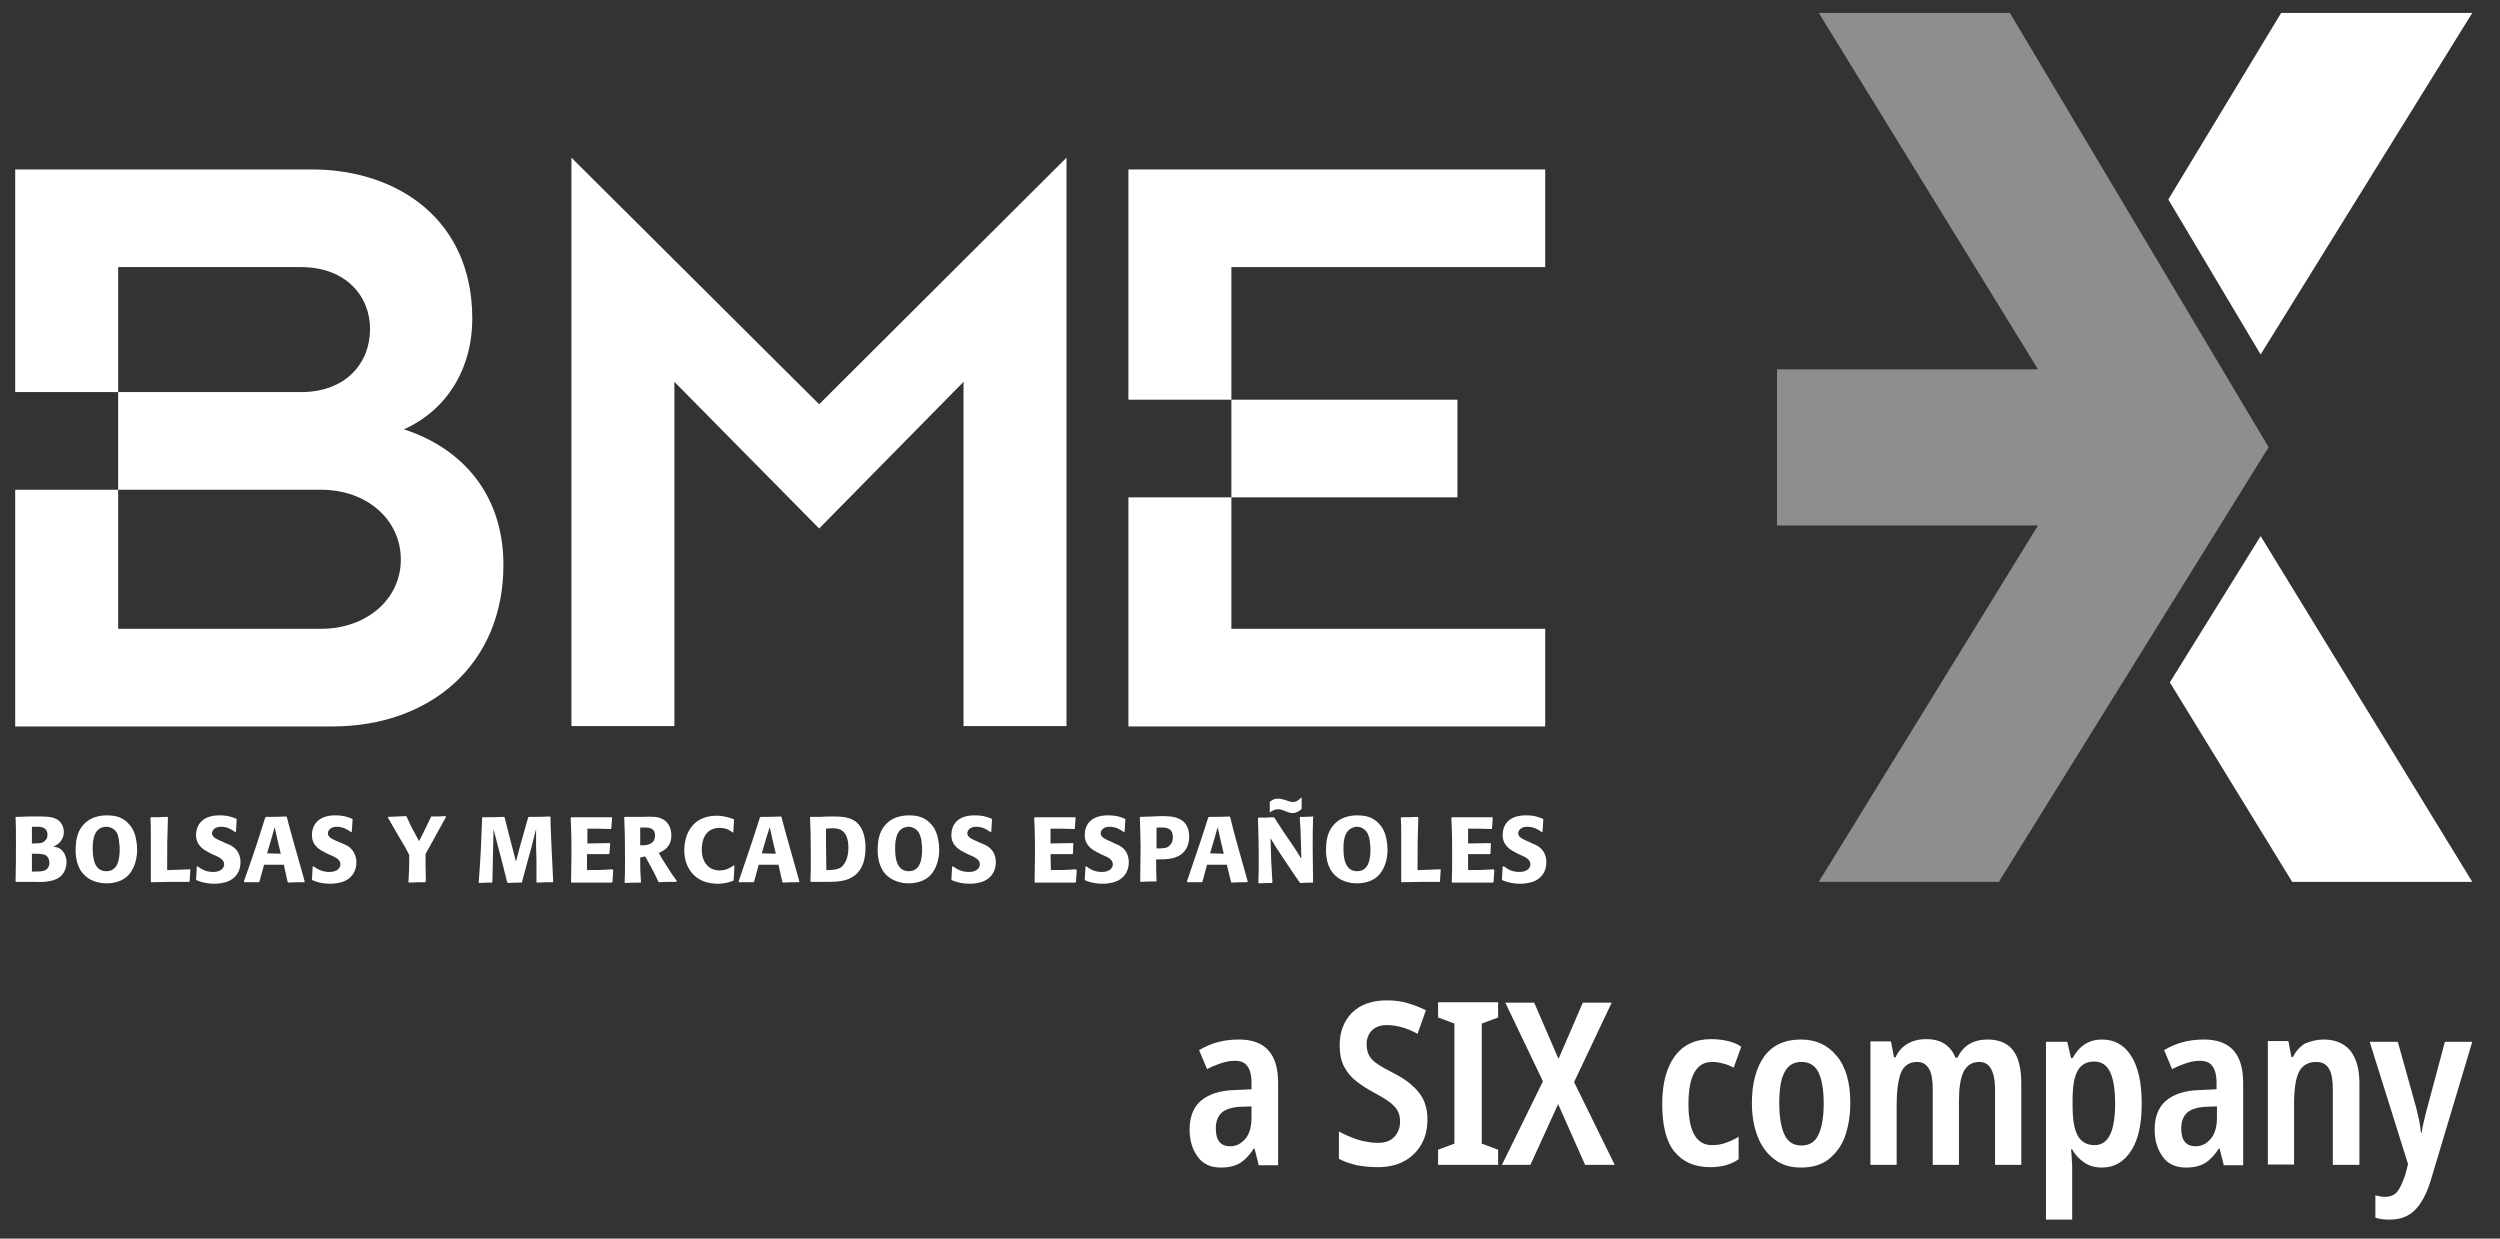
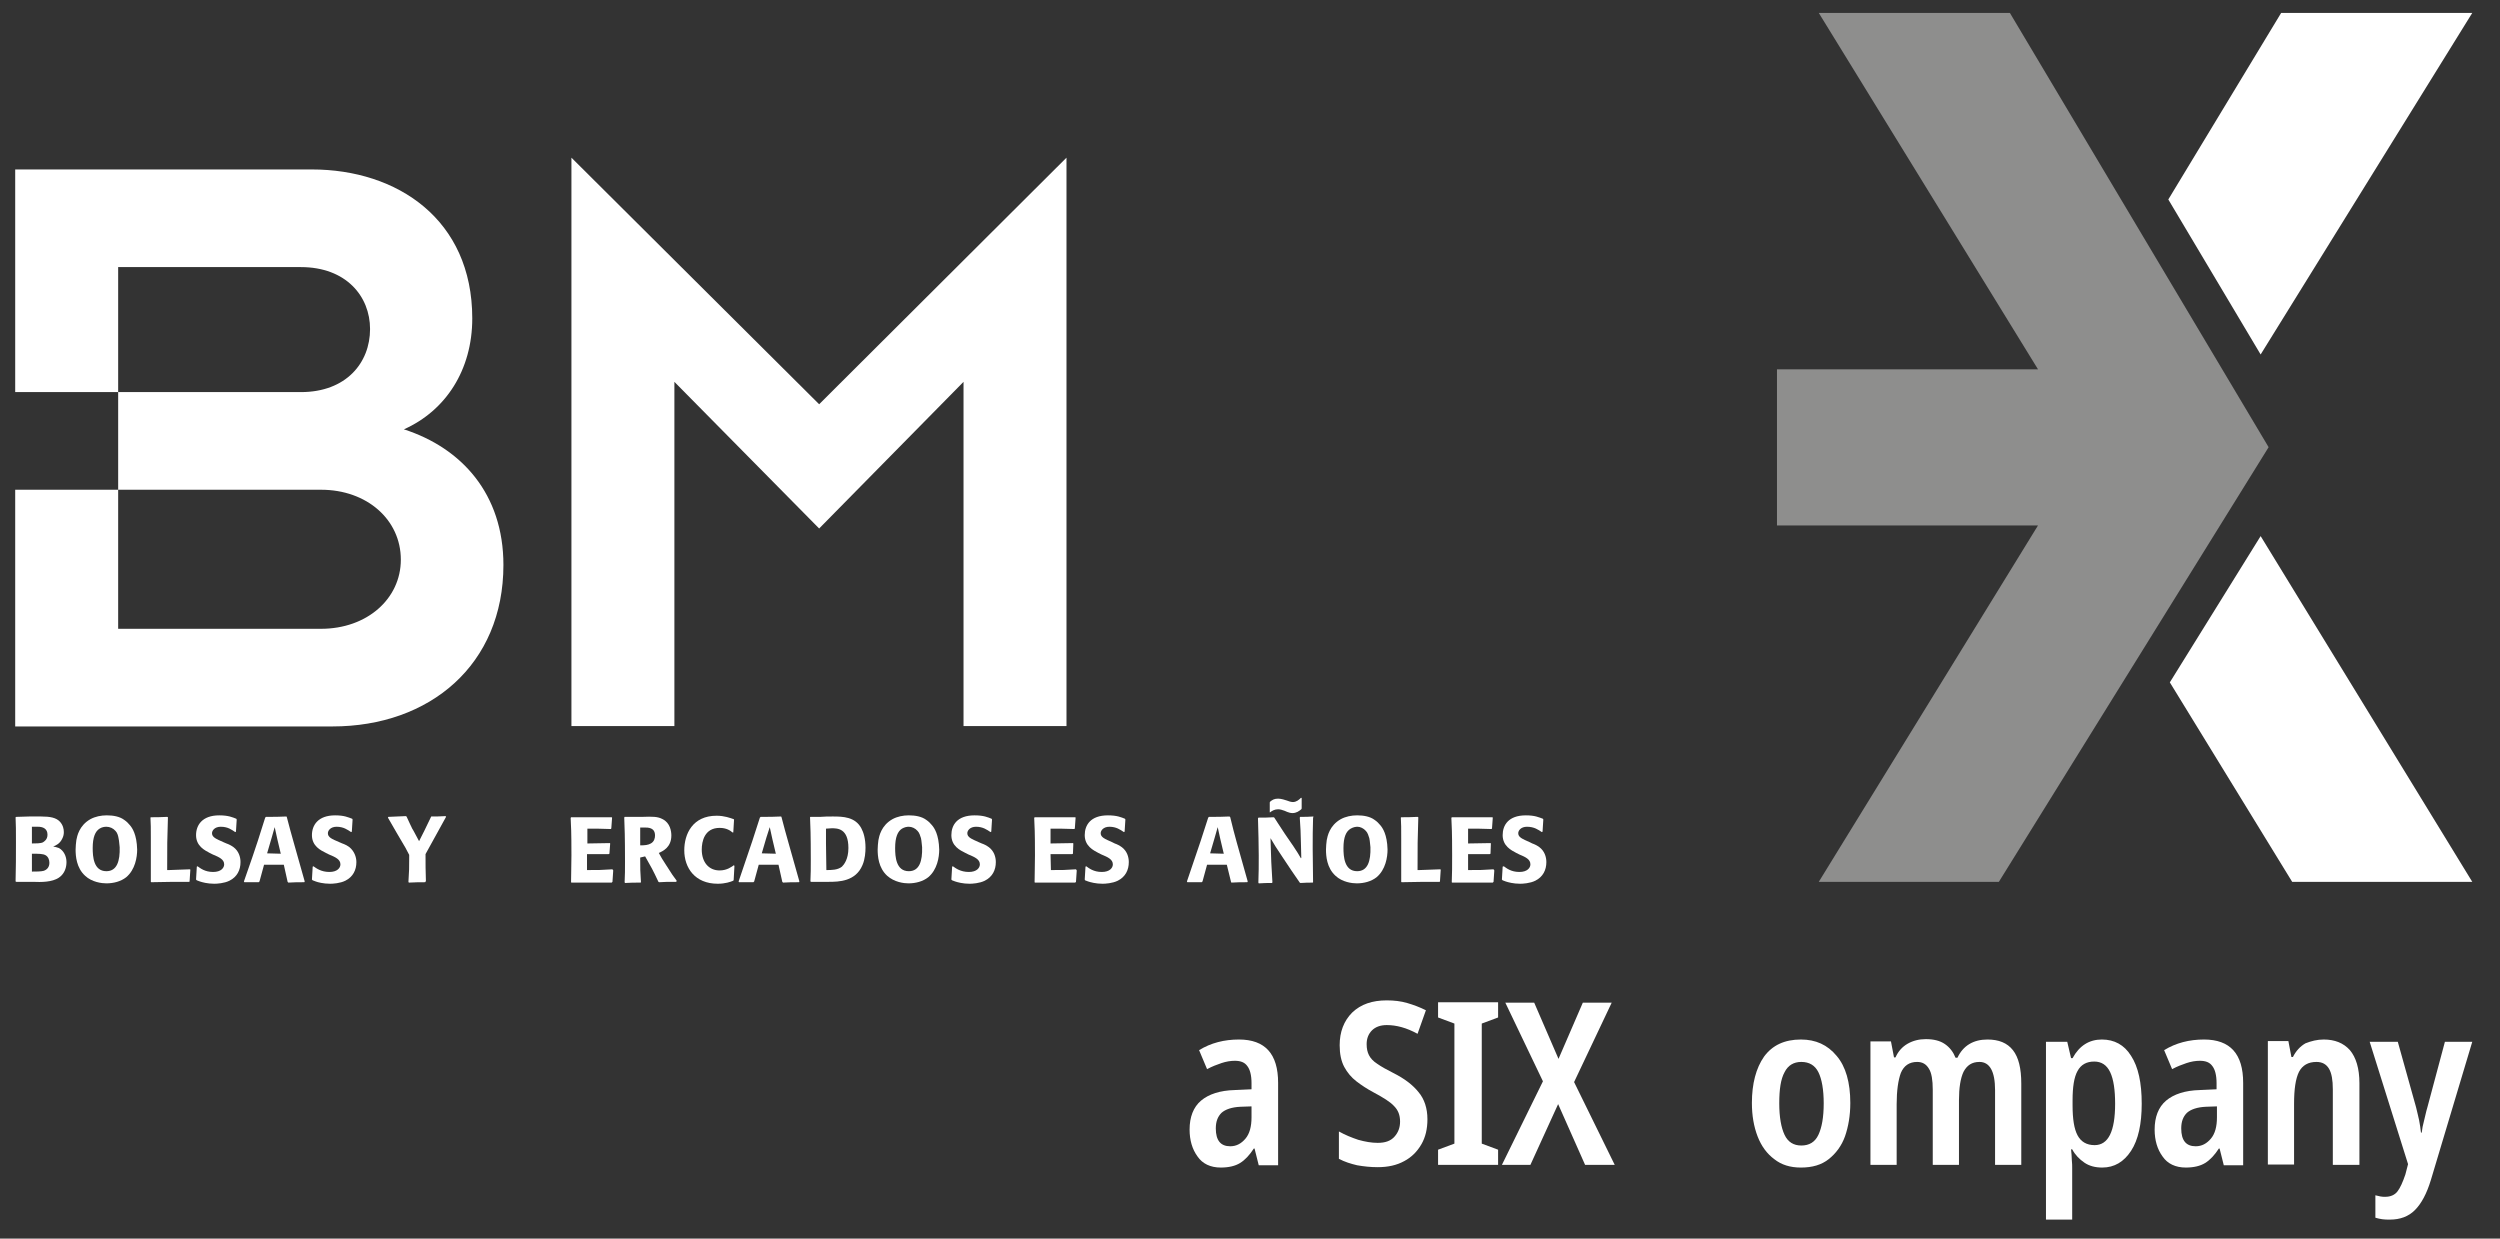
<svg xmlns="http://www.w3.org/2000/svg" version="1.1" id="Capa_1" x="0px" y="0px" viewBox="0 0 658 326" style="enable-background:new 0 0 658 326;" xml:space="preserve">
  <rect x="0" y="0" width="658" height="326" fill="#333333" stroke="none" />
  <style type="text/css">
	.st0{fill:#8E8E8D;}
	.st1{fill:#FFFFFF;}
</style>
  <polygon class="st0" points="478.7,232.1 536.4,138.3 467.7,138.3 467.7,97.2 536.4,97.2 478.7,3.4 529,3.4 597.1,117.7   526.1,232.1 " />
  <g>
    <g>
      <path class="st1" d="M326.1,273.6c6.9,0,10.3,3.8,10.3,11.4v21.7h-5.1l-1.1-4.4H330c-1.1,1.7-2.3,3-3.6,3.8    c-1.3,0.8-3,1.2-5.1,1.2c-2.7,0-4.8-1-6.1-2.9c-1.4-1.9-2.1-4.3-2.1-7.1c0-3.3,1-5.9,3-7.6s5-2.7,8.9-2.8l4.4-0.2v-1.6    c0-2.1-0.4-3.6-1.1-4.5c-0.7-1-1.8-1.4-3.3-1.4c-1.1,0-2.3,0.2-3.5,0.6s-2.5,0.9-3.8,1.6l-2.1-5    C318.7,274.5,322.2,273.6,326.1,273.6z M329.4,291.2l-2.9,0.1c-2.3,0.1-4,0.7-5,1.6c-1,1-1.5,2.3-1.5,4.1c0,3.2,1.3,4.7,3.8,4.7    c1.6,0,2.9-0.7,4-2s1.6-3.2,1.6-5.6V291.2z" />
      <path class="st1" d="M375.7,294.6c0,2.5-0.5,4.7-1.6,6.6s-2.6,3.4-4.5,4.4c-2,1.1-4.3,1.6-7,1.6c-1.9,0-3.7-0.2-5.4-0.5    c-1.7-0.4-3.3-0.9-4.8-1.7v-7.2c1.6,0.9,3.3,1.6,5.1,2.2c1.8,0.5,3.5,0.8,5.1,0.8c2,0,3.4-0.5,4.4-1.6s1.5-2.4,1.5-4    c0-1.7-0.5-3-1.6-4.1c-1-1.1-2.8-2.2-5.4-3.6c-1.7-0.9-3.2-1.9-4.5-2.9s-2.4-2.3-3.2-3.8c-0.8-1.5-1.2-3.4-1.2-5.7    c0-3.5,1.1-6.4,3.3-8.6c2.3-2.2,5.3-3.2,9.1-3.2c1.9,0,3.7,0.2,5.4,0.7c1.7,0.5,3.3,1.1,4.9,1.9l-2.2,6.2    c-2.9-1.6-5.6-2.3-8.1-2.3c-1.7,0-3,0.5-3.9,1.4s-1.4,2.1-1.4,3.6c0,1.2,0.2,2.1,0.6,2.9s1.1,1.6,2.2,2.3c1,0.7,2.4,1.5,4.2,2.4    c3,1.5,5.2,3.2,6.7,5.1C374.9,289.3,375.7,291.7,375.7,294.6z" />
      <path class="st1" d="M394.3,306.6h-15.8v-4l4.3-1.6v-31.6l-4.3-1.6v-4h15.8v4l-4.3,1.6V301l4.3,1.6V306.6z" />
      <path class="st1" d="M425,306.6h-7.8l-7.1-16l-7.3,16h-7.5l10.8-22l-9.9-20.7h7.6l6.4,14.8l6.4-14.8h7.6l-9.9,20.9L425,306.6z" />
-       <path class="st1" d="M450.1,307.2c-4.1,0-7.2-1.4-9.4-4.1s-3.2-6.9-3.2-12.6c0-5.3,1.1-9.5,3.3-12.5s5.4-4.5,9.6-4.5    c1.6,0,3.1,0.2,4.4,0.5c1.3,0.3,2.5,0.8,3.5,1.5l-2,5.5c-1-0.5-1.9-0.9-2.9-1.1c-1-0.3-1.9-0.4-2.8-0.4c-4.1,0-6.2,3.7-6.2,11.1    c0,7.2,2.1,10.8,6.2,10.8c1.3,0,2.5-0.2,3.6-0.6s2.3-0.9,3.4-1.6v5.9C455.7,306.5,453.1,307.2,450.1,307.2z" />
      <path class="st1" d="M487,290.3c0,3.3-0.5,6.2-1.4,8.8c-0.9,2.5-2.4,4.5-4.3,6c-1.9,1.5-4.3,2.2-7.3,2.2c-2.8,0-5.1-0.7-7-2.2    c-1.9-1.4-3.4-3.4-4.4-6s-1.5-5.5-1.5-8.8c0-5.1,1.1-9.2,3.2-12.2c2.2-3,5.4-4.5,9.7-4.5c3.9,0,7,1.4,9.4,4.3    C485.8,280.7,487,284.9,487,290.3z M468.3,290.4c0,3.6,0.5,6.4,1.4,8.3s2.4,2.8,4.4,2.8c2.1,0,3.6-0.9,4.5-2.8s1.4-4.6,1.4-8.3    c0-3.6-0.5-6.4-1.4-8.2c-0.9-1.8-2.4-2.7-4.5-2.7c-2,0-3.5,0.9-4.4,2.7C468.7,284,468.3,286.7,468.3,290.4z" />
      <path class="st1" d="M523.1,273.6c3,0,5.2,0.9,6.7,2.8s2.2,4.8,2.2,8.8v21.4h-6.9v-19.7c0-4.9-1.4-7.4-4.1-7.4    c-2,0-3.3,0.9-4.2,2.6c-0.8,1.7-1.2,4.2-1.2,7.5v17h-6.9v-19.8c0-2.5-0.3-4.4-1-5.5c-0.7-1.2-1.7-1.8-3.1-1.8    c-2.1,0-3.5,1-4.3,2.9c-0.7,1.9-1.1,4.7-1.1,8.2v16h-6.9v-32.5h5.4l0.8,4.2h0.4c0.7-1.6,1.8-2.8,3.2-3.6c1.4-0.8,3-1.2,4.8-1.2    c2,0,3.7,0.4,5,1.3s2.2,2.1,2.8,3.6h0.5C516.7,275.2,519.4,273.6,523.1,273.6z" />
      <path class="st1" d="M553.2,273.6c3.3,0,5.9,1.4,7.7,4.3c1.9,2.9,2.8,7.1,2.8,12.6c0,5.3-0.9,9.5-2.8,12.4    c-1.9,2.9-4.4,4.4-7.6,4.4c-1.8,0-3.4-0.4-4.7-1.3s-2.4-2-3.2-3.5h-0.3c0.1,1,0.2,1.9,0.2,2.8c0.1,0.8,0.1,1.6,0.1,2.3V321h-6.9    v-46.8h5.6l1,4.3h0.4C547.3,275.2,549.9,273.6,553.2,273.6z M551.2,279.4c-2,0-3.5,0.8-4.4,2.5c-0.9,1.6-1.3,4.2-1.3,7.7v1.3    c0,3.6,0.4,6.2,1.3,7.9c0.9,1.7,2.4,2.6,4.5,2.6c3.6,0,5.4-3.6,5.4-10.9c0-3.6-0.4-6.4-1.3-8.3    C554.5,280.3,553.1,279.4,551.2,279.4z" />
      <path class="st1" d="M580.1,273.6c6.9,0,10.3,3.8,10.3,11.4v21.7h-5.1l-1.1-4.4H584c-1.1,1.7-2.3,3-3.6,3.8s-3,1.2-5.1,1.2    c-2.7,0-4.8-1-6.1-2.9c-1.4-1.9-2.1-4.3-2.1-7.1c0-3.3,1-5.9,3-7.6s5-2.7,8.9-2.8l4.4-0.2v-1.6c0-2.1-0.4-3.6-1.1-4.5    c-0.7-1-1.8-1.4-3.3-1.4c-1.1,0-2.3,0.2-3.5,0.6s-2.5,0.9-3.8,1.6l-2.1-5C572.7,274.5,576.2,273.6,580.1,273.6z M583.5,291.2    l-2.9,0.1c-2.3,0.1-4,0.7-5,1.6c-1,1-1.5,2.3-1.5,4.1c0,3.2,1.3,4.7,3.8,4.7c1.6,0,2.9-0.7,4-2s1.6-3.2,1.6-5.6L583.5,291.2    L583.5,291.2z" />
      <path class="st1" d="M611.6,273.6c2.9,0,5.2,0.9,6.9,2.8c1.6,1.9,2.5,4.8,2.5,8.7v21.5h-7v-19.9c0-2.4-0.3-4.2-1-5.4    c-0.7-1.2-1.8-1.8-3.3-1.8c-2.2,0-3.7,0.9-4.6,2.6c-0.9,1.8-1.3,4.6-1.3,8.4v16h-6.9V274h5.4l0.8,4.2h0.4c0.8-1.6,1.9-2.8,3.3-3.6    C608.3,274,609.9,273.6,611.6,273.6z" />
      <path class="st1" d="M623.7,274.2h7.4l4.8,17.2c0.3,1.1,0.5,2.2,0.8,3.4c0.2,1.1,0.4,2.2,0.5,3.3h0.2c0.1-1,0.3-2,0.6-3.1    s0.5-2.3,0.9-3.6l4.6-17.2h7.2l-10.9,36.4c-1.1,3.6-2.5,6.2-4.2,7.9c-1.7,1.7-3.9,2.5-6.6,2.5c-0.7,0-1.4,0-2-0.1    s-1.2-0.2-1.8-0.4v-5.9c0.4,0.1,0.9,0.2,1.3,0.3s0.9,0.1,1.3,0.1c1.4,0,2.5-0.5,3.2-1.4s1.4-2.4,2.1-4.5l0.7-2.7L623.7,274.2z" />
    </g>
    <polygon class="st1" points="650.7,232.1 603.3,232.1 571.1,179.6 595,141.1  " />
    <polygon class="st1" points="570.7,52.5 600.4,3.4 650.7,3.4 595,93.3  " />
-     <polygon class="st1" points="297,191.2 406.7,191.2 406.7,165.5 324.1,165.5 324.1,130.9 383.6,130.9 383.6,105.2 324.1,105.2    324.1,70.3 406.7,70.3 406.7,44.6 297,44.6 297,105.2 324.1,105.2 324.1,130.9 297,130.9  " />
    <g>
      <path class="st1" d="M31.1,128.9h53.4c12.1,0,21,7.9,21,18.4c0,10.3-8.9,18.2-21,18.2H31.1V128.9z M31.1,70.3h48.1    c11.9,0,18.2,7.7,18.2,16.3c0,8.9-6.3,16.6-18.2,16.6H31.1V70.3z M4,191.2h83.5c25.7,0,45-16.3,45-42.5c0-18.7-11-30.8-26.2-35.7    c11-4.9,18-15.6,18-29.2c0-26.1-19.8-39.2-42.2-39.2H4v58.6h27.1v25.7H4V191.2z" />
      <polygon class="st1" points="150.4,191.1 177.5,191.1 177.5,100.5 215.6,139.1 253.6,100.5 253.6,191.1 280.7,191.1 280.7,41.5     215.6,106.4 150.4,41.5   " />
      <path class="st1" d="M8.4,217.6c0.5,0,1.2,0,1.6,0c1.3,0,2.5,0.5,2.5,2.1c0,1.3-0.9,1.8-1.2,2c-0.6,0.3-1.9,0.3-2.9,0.3L8.4,217.6    L8.4,217.6z M8.4,224.7c1.8,0,2.9,0,3.6,0.4c0.7,0.4,1,1.2,1,2c0,1.1-0.6,1.8-1.5,2.1c-0.7,0.2-2,0.2-3.1,0.2V224.7z M8.6,232.1    c2.3,0.1,5.1,0.1,6.9-1.1c1.6-1.1,2-2.8,2-4.1c0-1.5-0.7-3-2-3.7c-0.5-0.2-1-0.3-1.5-0.4c0.8-0.3,1.8-0.8,2.4-2.1    c0.3-0.6,0.4-1.1,0.4-1.7c0-0.8-0.2-1.8-1-2.7c-1-1.1-2.6-1.4-5-1.4c-0.8,0-2.3,0-3.1,0L4.3,215l-0.2,0.1c0.1,2.3,0.1,3.2,0.1,6.6    c0,3.5,0,6.9-0.1,10.3l0.2,0.1L8.6,232.1L8.6,232.1z" />
      <path class="st1" d="M30.4,218.7c0.5,0.5,0.7,1.3,0.8,1.9c0.2,0.9,0.2,1.8,0.3,2.4c0.1,3.6-0.7,6.3-3.5,6.3    c-3.4,0-3.6-3.9-3.6-6.1c0-2.9,0.7-4.4,1.8-5.1c0.6-0.4,1.3-0.5,1.8-0.5C28.9,217.6,29.8,218,30.4,218.7 M34.2,217.2    c-0.4-0.5-0.9-1-1.5-1.4c-1.2-0.9-2.9-1.2-4.6-1.2c-1.5,0-3,0.3-4.3,1c-3,1.7-3.5,4.5-3.7,5.5c-0.1,0.8-0.2,1.7-0.2,2.5    c0,1.7,0.2,4.8,2.5,6.9c1.8,1.7,4.4,2,5.6,2c1.9,0,3.8-0.5,5.2-1.6c2.4-2,2.9-5.3,2.9-7.3C36,219.6,34.8,217.9,34.2,217.2" />
      <path class="st1" d="M50,228.8c-2.7,0.1-4.8,0.2-5.5,0.2H44c0-6.5,0-8.1,0.2-13.9L44,215c-2.1,0.1-2.6,0.1-4.3,0.1l-0.1,0.1    c0.1,1.9,0.1,2.5,0.1,5.4c0,3.8,0,7.7,0,11.5l0.1,0.1c4.8-0.1,5.6-0.1,10-0.1l0.1-0.1l0.2-3.1L50,228.8z" />
      <path class="st1" d="M58.9,221.7c-2-0.9-3.1-1.3-3.1-2.4c0-0.7,0.7-1.7,2.3-1.7c1.9,0,2.9,0.8,3.8,1.4l0.2-0.1l0.2-3.2l-0.1-0.2    c-1-0.4-2.1-0.9-4.5-0.9c-4.5,0-6.1,2.6-6.1,5.2c0,2.9,2.3,4,3.6,4.7l0.8,0.4c1.7,0.7,3,1.3,3,2.6c0,0.9-0.8,2-2.9,2    c-2.2,0-3.4-1-4.1-1.5l-0.2,0.1l-0.2,3.4l0.2,0.2c0.3,0.1,0.5,0.2,0.8,0.3c0.6,0.2,2,0.6,3.8,0.6c0.7,0,2.6-0.1,4-0.8    c2-1,2.9-2.8,2.9-4.9c0-1.4-0.5-2.9-1.8-3.9c-0.7-0.5-1.3-0.8-1.9-1L58.9,221.7z" />
      <path class="st1" d="M70.3,224.6l1.2-4.1l0.8-2.8l0.7,3.2l0.9,3.8L70.3,224.6L70.3,224.6z M75.4,214.9c-2.3,0.1-2.8,0.1-5.4,0.1    l-0.2,0.2c-1.3,4.1-2,6.6-5.6,16.8l0.1,0.2h3.8l0.2-0.2l1.2-4.4h5.2l1,4.5l0.2,0.2c1.8-0.1,2.3-0.1,4.2-0.1l0.1-0.2    c-2.9-10.4-3.3-11.5-4.7-16.9L75.4,214.9z" />
      <path class="st1" d="M89.4,221.7c-2.1-0.9-3.1-1.3-3.1-2.4c0-0.7,0.7-1.7,2.3-1.7c1.8,0,2.9,0.8,3.8,1.4l0.2-0.1l0.2-3.2l-0.1-0.2    c-1.1-0.4-2.1-0.9-4.5-0.9c-4.5,0-6.1,2.6-6.1,5.2c0,2.9,2.3,4,3.7,4.7l0.8,0.4c1.7,0.7,3,1.3,3,2.6c0,0.9-0.8,2-2.9,2    c-2.2,0-3.5-1-4.2-1.5l-0.2,0.1l-0.2,3.4l0.2,0.2c0.3,0.1,0.5,0.2,0.8,0.3c0.5,0.2,2,0.6,3.8,0.6c0.7,0,2.6-0.1,4-0.8    c2-1,2.9-2.8,2.9-4.9c0-1.4-0.6-2.9-1.8-3.9c-0.7-0.5-1.3-0.8-1.9-1L89.4,221.7z" />
      <path class="st1" d="M112.1,231.9c-0.1-3.2-0.1-4-0.1-7.1l5.4-9.8l-0.1-0.2c-1.8,0.1-2.3,0.1-3.8,0.1l-0.1,0.2    c-1.4,3-2.1,4.3-3.1,6.3c-0.3-0.5-1.5-2.9-1.8-3.3c-0.4-0.9-0.8-1.6-1.5-3.2l-0.2-0.1c-2.1,0.1-2.6,0.1-4.6,0.2l-0.1,0.2    c0.7,1.3,3.9,6.7,4.6,7.9c0.3,0.6,0.7,1.3,1,1.9v0.8c0,2.4,0,3.5-0.2,6.3l0.1,0.2c2-0.1,2.6-0.1,4.3-0.1L112.1,231.9z" />
-       <path class="st1" d="M144.8,214.9c-2.5,0.1-3,0.1-5.6,0.1l-0.2,0.2l-1.1,3.9l-1,3.5l-1.1,4.2l-1.1-4.3l-0.7-2.7l-1.2-4.7l-0.1-0.1    c-2.6,0.1-3,0.1-5.7,0.1l-0.1,0.2c-0.3,7.3-0.3,9.1-0.9,16.9l0.1,0.2c1.6-0.1,2-0.1,3.4-0.1l0.1-0.2l0.1-4.6l0.1-4.7l0.1-4.6    l1.1,4.3l0.9,3.4l1.6,6.3l0.2,0.2c1.5-0.1,1.9-0.1,3.6-0.1l0.1-0.2l1.4-5.2l1-3.6l1.3-5.1v4.4l0.1,3.7v5.8l0.1,0.2    c1.7-0.1,2.3-0.1,4.2-0.1l0.1-0.2c-0.1-2.8-0.3-5.5-0.4-8.3c-0.1-1.5-0.1-3-0.2-4.6c-0.1-2.2-0.1-2.5-0.1-4L144.8,214.9z" />
      <path class="st1" d="M161.2,228.8c-2.9,0.2-3.6,0.2-6.7,0.2v-4.2h5.7l0.2-0.1l0.2-2.7l-0.1-0.1l-5.9,0.1v-3.9c2.7,0,3.3,0,6.2,0.1    l0.1-0.2l0.2-2.8l-0.1-0.1h-10.7l-0.1,0.2c0.1,2.4,0.2,3.3,0.2,9.8c0,3.1-0.1,4.6-0.1,7.1l0.1,0.1H161l0.2-0.2l0.2-3L161.2,228.8z    " />
      <path class="st1" d="M168.6,217.8c0.3,0,0.7,0,1,0c1,0,2.8,0,2.8,2.1c0,0.7-0.2,1.6-1.1,2.1c-0.7,0.4-1.5,0.5-2.8,0.5v-4.7H168.6z     M169.8,225.4c1.6,2.8,2,3.5,3.5,6.7l0.2,0.1c0.7,0,1.5-0.1,2.2-0.1c0.8,0,1.5,0,2.3,0l0.1-0.3c-0.9-1.2-1.2-1.6-2.9-4.3    c-0.8-1.2-1.2-1.9-1.8-3c1.1-0.5,3.3-1.5,3.3-4.6c0-1.1-0.3-3.3-2.3-4.3c-1.3-0.7-2.6-0.7-5.4-0.6h-1.7h-2.9l-0.1,0.2    c0.1,2.4,0.2,5,0.2,11.6c0,2.3,0,3.3-0.1,5.4l0.1,0.2c1.8-0.1,2.2-0.1,4.1-0.1l0.1-0.1c-0.2-2.8-0.2-3.6-0.2-6.5L169.8,225.4z" />
      <path class="st1" d="M193.2,227.7c-0.6,0.4-1.8,1.4-3.8,1.4c-2.8,0-4.7-2.1-4.7-5.5c0-2.1,0.7-5.7,4.7-5.7c1.8,0,2.8,0.7,3.4,1.2    h0.2l0.2-3.4l-0.1-0.1c-0.9-0.3-2.4-0.9-4.5-0.9c-6.3,0-8.5,4.8-8.5,9.1c0,4.6,2.8,8.8,8.8,8.8c2,0,3.4-0.5,4.1-0.8l0.1-0.2    l0.2-3.6L193.2,227.7z" />
      <path class="st1" d="M200.5,224.6l1.2-4.1l0.9-2.8l0.7,3.2l0.9,3.8L200.5,224.6L200.5,224.6z M205.6,214.9    c-2.3,0.1-2.8,0.1-5.4,0.1l-0.2,0.2c-1.3,4.1-2.1,6.6-5.6,16.8l0.1,0.2h3.8l0.2-0.2l1.2-4.4h5.2l1,4.5l0.2,0.2    c1.8-0.1,2.3-0.1,4.2-0.1l0.1-0.2c-2.9-10.4-3.3-11.5-4.7-16.9L205.6,214.9z" />
      <path class="st1" d="M217.5,229c0-2.4-0.1-4.6-0.1-7c0-1.3,0-2.6,0-3.9c0.5,0,1-0.1,1.5-0.1c1.5,0,4.4,0,4.4,5.2    c0,3-1.2,4.4-1.7,4.9C220.5,229,218.8,229,217.5,229 M216.2,232.1c0.6,0,1.3,0,1.9,0c2.7,0,7.1-0.1,8.9-4.4    c0.7-1.6,0.8-3.5,0.8-4.6c0-2.3-0.5-4-1.1-5.1c-1.6-3-4.8-3.1-7.5-3.1c-1.1,0-2.2,0-3.3,0.1h-2.6l-0.1,0.1    c0.1,2.3,0.2,4.4,0.2,11.1c0,2.4,0,3.8-0.1,5.8l0.2,0.1L216.2,232.1L216.2,232.1z" />
      <path class="st1" d="M241.5,218.7c0.5,0.5,0.7,1.3,0.9,1.9c0.2,0.9,0.2,1.8,0.3,2.4c0.1,3.6-0.7,6.3-3.5,6.3    c-3.4,0-3.6-3.9-3.6-6.1c0-2.9,0.7-4.4,1.8-5.1c0.7-0.4,1.3-0.5,1.8-0.5C240,217.6,240.9,218,241.5,218.7 M245.3,217.2    c-0.4-0.5-0.9-1-1.5-1.4c-1.2-0.9-2.9-1.2-4.6-1.2c-1.5,0-3,0.3-4.3,1c-3,1.7-3.5,4.5-3.7,5.5c-0.1,0.8-0.2,1.7-0.2,2.5    c0,1.7,0.2,4.8,2.5,6.9c1.9,1.7,4.4,2,5.6,2c1.9,0,3.8-0.5,5.2-1.6c2.4-2,2.9-5.3,2.9-7.3C247.1,219.6,245.9,217.9,245.3,217.2" />
      <path class="st1" d="M257.7,221.7c-2-0.9-3.1-1.3-3.1-2.4c0-0.7,0.7-1.7,2.3-1.7c1.8,0,2.9,0.8,3.8,1.4l0.2-0.1l0.2-3.2l-0.1-0.2    c-1-0.4-2.1-0.9-4.5-0.9c-4.6,0-6.1,2.6-6.1,5.2c0,2.9,2.3,4,3.7,4.7l0.8,0.4c1.7,0.7,3,1.3,3,2.6c0,0.9-0.8,2-2.9,2    c-2.2,0-3.5-1-4.2-1.5l-0.2,0.1l-0.2,3.4l0.2,0.2c0.3,0.1,0.5,0.2,0.8,0.3c0.6,0.2,2,0.6,3.8,0.6c0.7,0,2.6-0.1,4-0.8    c2-1,2.9-2.8,2.9-4.9c0-1.4-0.5-2.9-1.8-3.9c-0.7-0.5-1.3-0.8-1.9-1L257.7,221.7z" />
      <path class="st1" d="M283.2,228.8c-2.9,0.2-3.5,0.2-6.6,0.2l-0.1-4.2h5.7l0.2-0.1l0.1-2.7l-0.1-0.1l-5.9,0.1v-3.9    c2.8,0,3.3,0,6.3,0.1l0.1-0.2l0.2-2.8l-0.1-0.1h-10.7l-0.1,0.2c0.1,2.4,0.2,3.3,0.2,9.8c0,3.1-0.1,4.6-0.1,7.1l0.1,0.1H283    l0.2-0.2l0.2-3L283.2,228.8z" />
      <path class="st1" d="M292.8,221.7c-2-0.9-3.1-1.3-3.1-2.4c0-0.7,0.7-1.7,2.3-1.7c1.8,0,2.9,0.8,3.8,1.4l0.2-0.1l0.2-3.2l-0.1-0.2    c-1-0.4-2.1-0.9-4.5-0.9c-4.6,0-6.1,2.6-6.1,5.2c0,2.9,2.3,4,3.6,4.7l0.8,0.4c1.7,0.7,3,1.3,3,2.6c0,0.9-0.8,2-2.9,2    c-2.2,0-3.4-1-4.1-1.5l-0.2,0.1l-0.2,3.4l0.1,0.2c0.3,0.1,0.5,0.2,0.8,0.3c0.6,0.2,2,0.6,3.8,0.6c0.7,0,2.6-0.1,4-0.8    c2-1,2.9-2.8,2.9-4.9c0-1.4-0.5-2.9-1.8-3.9c-0.7-0.5-1.3-0.8-1.9-1L292.8,221.7z" />
-       <path class="st1" d="M304.4,217.8c0.5,0,1.1,0,1.6,0c2.1,0,2.7,1.1,2.7,2.6c0,0.3,0,1.7-1.3,2.5c-0.7,0.4-1.6,0.4-3,0.4    L304.4,217.8L304.4,217.8z M303.3,214.9l-3.1,0.1l-0.2,0.1c0.1,3.2,0.2,5.3,0.2,8c0,3-0.1,5.9-0.1,8.9l0.1,0.1    c1.8-0.1,2.2-0.1,4.1-0.1l0.1-0.1c-0.1-2.6-0.1-3.2-0.1-5.7c2.7,0,5.6,0,7.4-2.1c0.7-0.8,1.3-2.2,1.3-3.9c0-1-0.2-3.4-2.3-4.5    c-1.5-0.9-3.5-0.9-5.3-0.9L303.3,214.9z" />
      <path class="st1" d="M318.5,224.6l1.2-4.1l0.8-2.8l0.7,3.2l0.9,3.8L318.5,224.6L318.5,224.6z M323.6,214.9    c-2.3,0.1-2.8,0.1-5.4,0.1l-0.2,0.2c-1.3,4.1-2.1,6.6-5.6,16.8l0.1,0.2h3.8l0.2-0.2l1.2-4.4h5.2l1.1,4.5l0.1,0.2    c1.8-0.1,2.3-0.1,4.2-0.1l0.1-0.2c-2.9-10.4-3.3-11.5-4.6-16.9L323.6,214.9z" />
      <path class="st1" d="M342.4,210c-0.5,0.5-1.2,1.1-2.1,1.1c-0.5,0-1.1-0.2-1.6-0.4l-1-0.3c-0.5-0.1-0.8-0.2-1.3-0.2    c-1.1,0-1.6,0.4-2.1,0.8l-0.1,0.2v2.6h0.1c0.5-0.4,1.2-0.8,2.1-0.8c0.6,0,1.1,0.2,1.7,0.4l0.7,0.3c0.5,0.2,0.9,0.3,1.4,0.3    c1,0,1.7-0.5,2.3-1l0.1-0.2V210H342.4z M345.7,214.9c-1.5,0.1-2,0.1-3.5,0.1l-0.1,0.2l0.2,3.3l0.1,3.3l0.1,4l-0.1,0.1    c-0.7-1.2-0.8-1.4-2-3.2l-2.2-3.2c-1.8-2.8-2.2-3.3-2.8-4.3l-0.2-0.1c-1.9,0.1-2.2,0.1-4,0.1l-0.1,0.2c0.1,3.8,0.2,6.6,0.2,9.8    c0,2.4,0,4.8-0.1,7.1l0.1,0.2c1.6-0.1,2.1-0.1,3.5-0.1l0.1-0.2l-0.3-5.3l-0.1-3l-0.1-3.2v-0.1c1.1,1.9,1.5,2.5,3.1,4.9l2.4,3.6    l2.2,3.2l0.2,0.1c1.5-0.1,1.9-0.1,3.2-0.1l0.1-0.1c0-3.5-0.1-5.9-0.1-8.8c0-2.7,0-5.4,0.1-8.1L345.7,214.9z" />
      <path class="st1" d="M359.5,218.7c0.5,0.5,0.7,1.3,0.9,1.9c0.2,0.9,0.2,1.8,0.3,2.4c0.1,3.6-0.7,6.3-3.5,6.3    c-3.4,0-3.6-3.9-3.6-6.1c0-2.9,0.7-4.4,1.9-5.1c0.7-0.4,1.3-0.5,1.8-0.5C358,217.6,358.9,218,359.5,218.7 M363.3,217.2    c-0.4-0.5-0.9-1-1.5-1.4c-1.2-0.9-2.9-1.2-4.6-1.2c-1.5,0-3,0.3-4.3,1c-3,1.7-3.5,4.5-3.7,5.5c-0.1,0.8-0.2,1.7-0.2,2.5    c0,1.7,0.2,4.8,2.5,6.9c1.8,1.7,4.4,2,5.6,2c1.9,0,3.8-0.5,5.2-1.6c2.4-2,2.9-5.3,2.9-7.3C365.1,219.6,363.9,217.9,363.3,217.2" />
      <path class="st1" d="M379.1,228.8c-2.7,0.1-4.8,0.2-5.5,0.2h-0.5c0-6.5,0-8.1,0.2-13.9l-0.2-0.1c-2.1,0.1-2.6,0.1-4.3,0.1    l-0.1,0.1c0.1,1.9,0.1,2.5,0.1,5.4c0,3.8,0,7.7,0,11.5l0.1,0.1c4.8-0.1,5.6-0.1,10-0.1l0.1-0.1l0.2-3.1L379.1,228.8z" />
      <path class="st1" d="M393.1,228.8c-2.9,0.2-3.5,0.2-6.7,0.2v-4.2h5.7l0.2-0.1l0.1-2.7l-0.1-0.1l-5.9,0.1v-3.9c2.7,0,3.3,0,6.2,0.1    l0.1-0.2l0.2-2.8l-0.1-0.1h-10.7l-0.1,0.2c0.1,2.4,0.2,3.3,0.2,9.8c0,3.1,0,4.6-0.1,7.1l0.1,0.1h10.7l0.2-0.2l0.2-3L393.1,228.8z" />
      <path class="st1" d="M402.7,221.7c-2-0.9-3.1-1.3-3.1-2.4c0-0.7,0.7-1.7,2.3-1.7c1.9,0,3,0.8,3.9,1.4l0.2-0.1l0.2-3.2l-0.1-0.2    c-1.1-0.4-2.1-0.9-4.5-0.9c-4.6,0-6.1,2.6-6.1,5.2c0,2.9,2.3,4,3.6,4.7l0.8,0.4c1.7,0.7,2.9,1.3,2.9,2.6c0,0.9-0.8,2-2.9,2    c-2.2,0-3.4-1-4.1-1.5l-0.3,0.1l-0.2,3.4l0.2,0.2c0.3,0.1,0.5,0.2,0.8,0.3c0.6,0.2,2,0.6,3.8,0.6c0.7,0,2.6-0.1,4-0.8    c2-1,2.9-2.8,2.9-4.9c0-1.4-0.5-2.9-1.8-3.9c-0.7-0.5-1.3-0.8-1.9-1L402.7,221.7z" />
    </g>
  </g>
</svg>